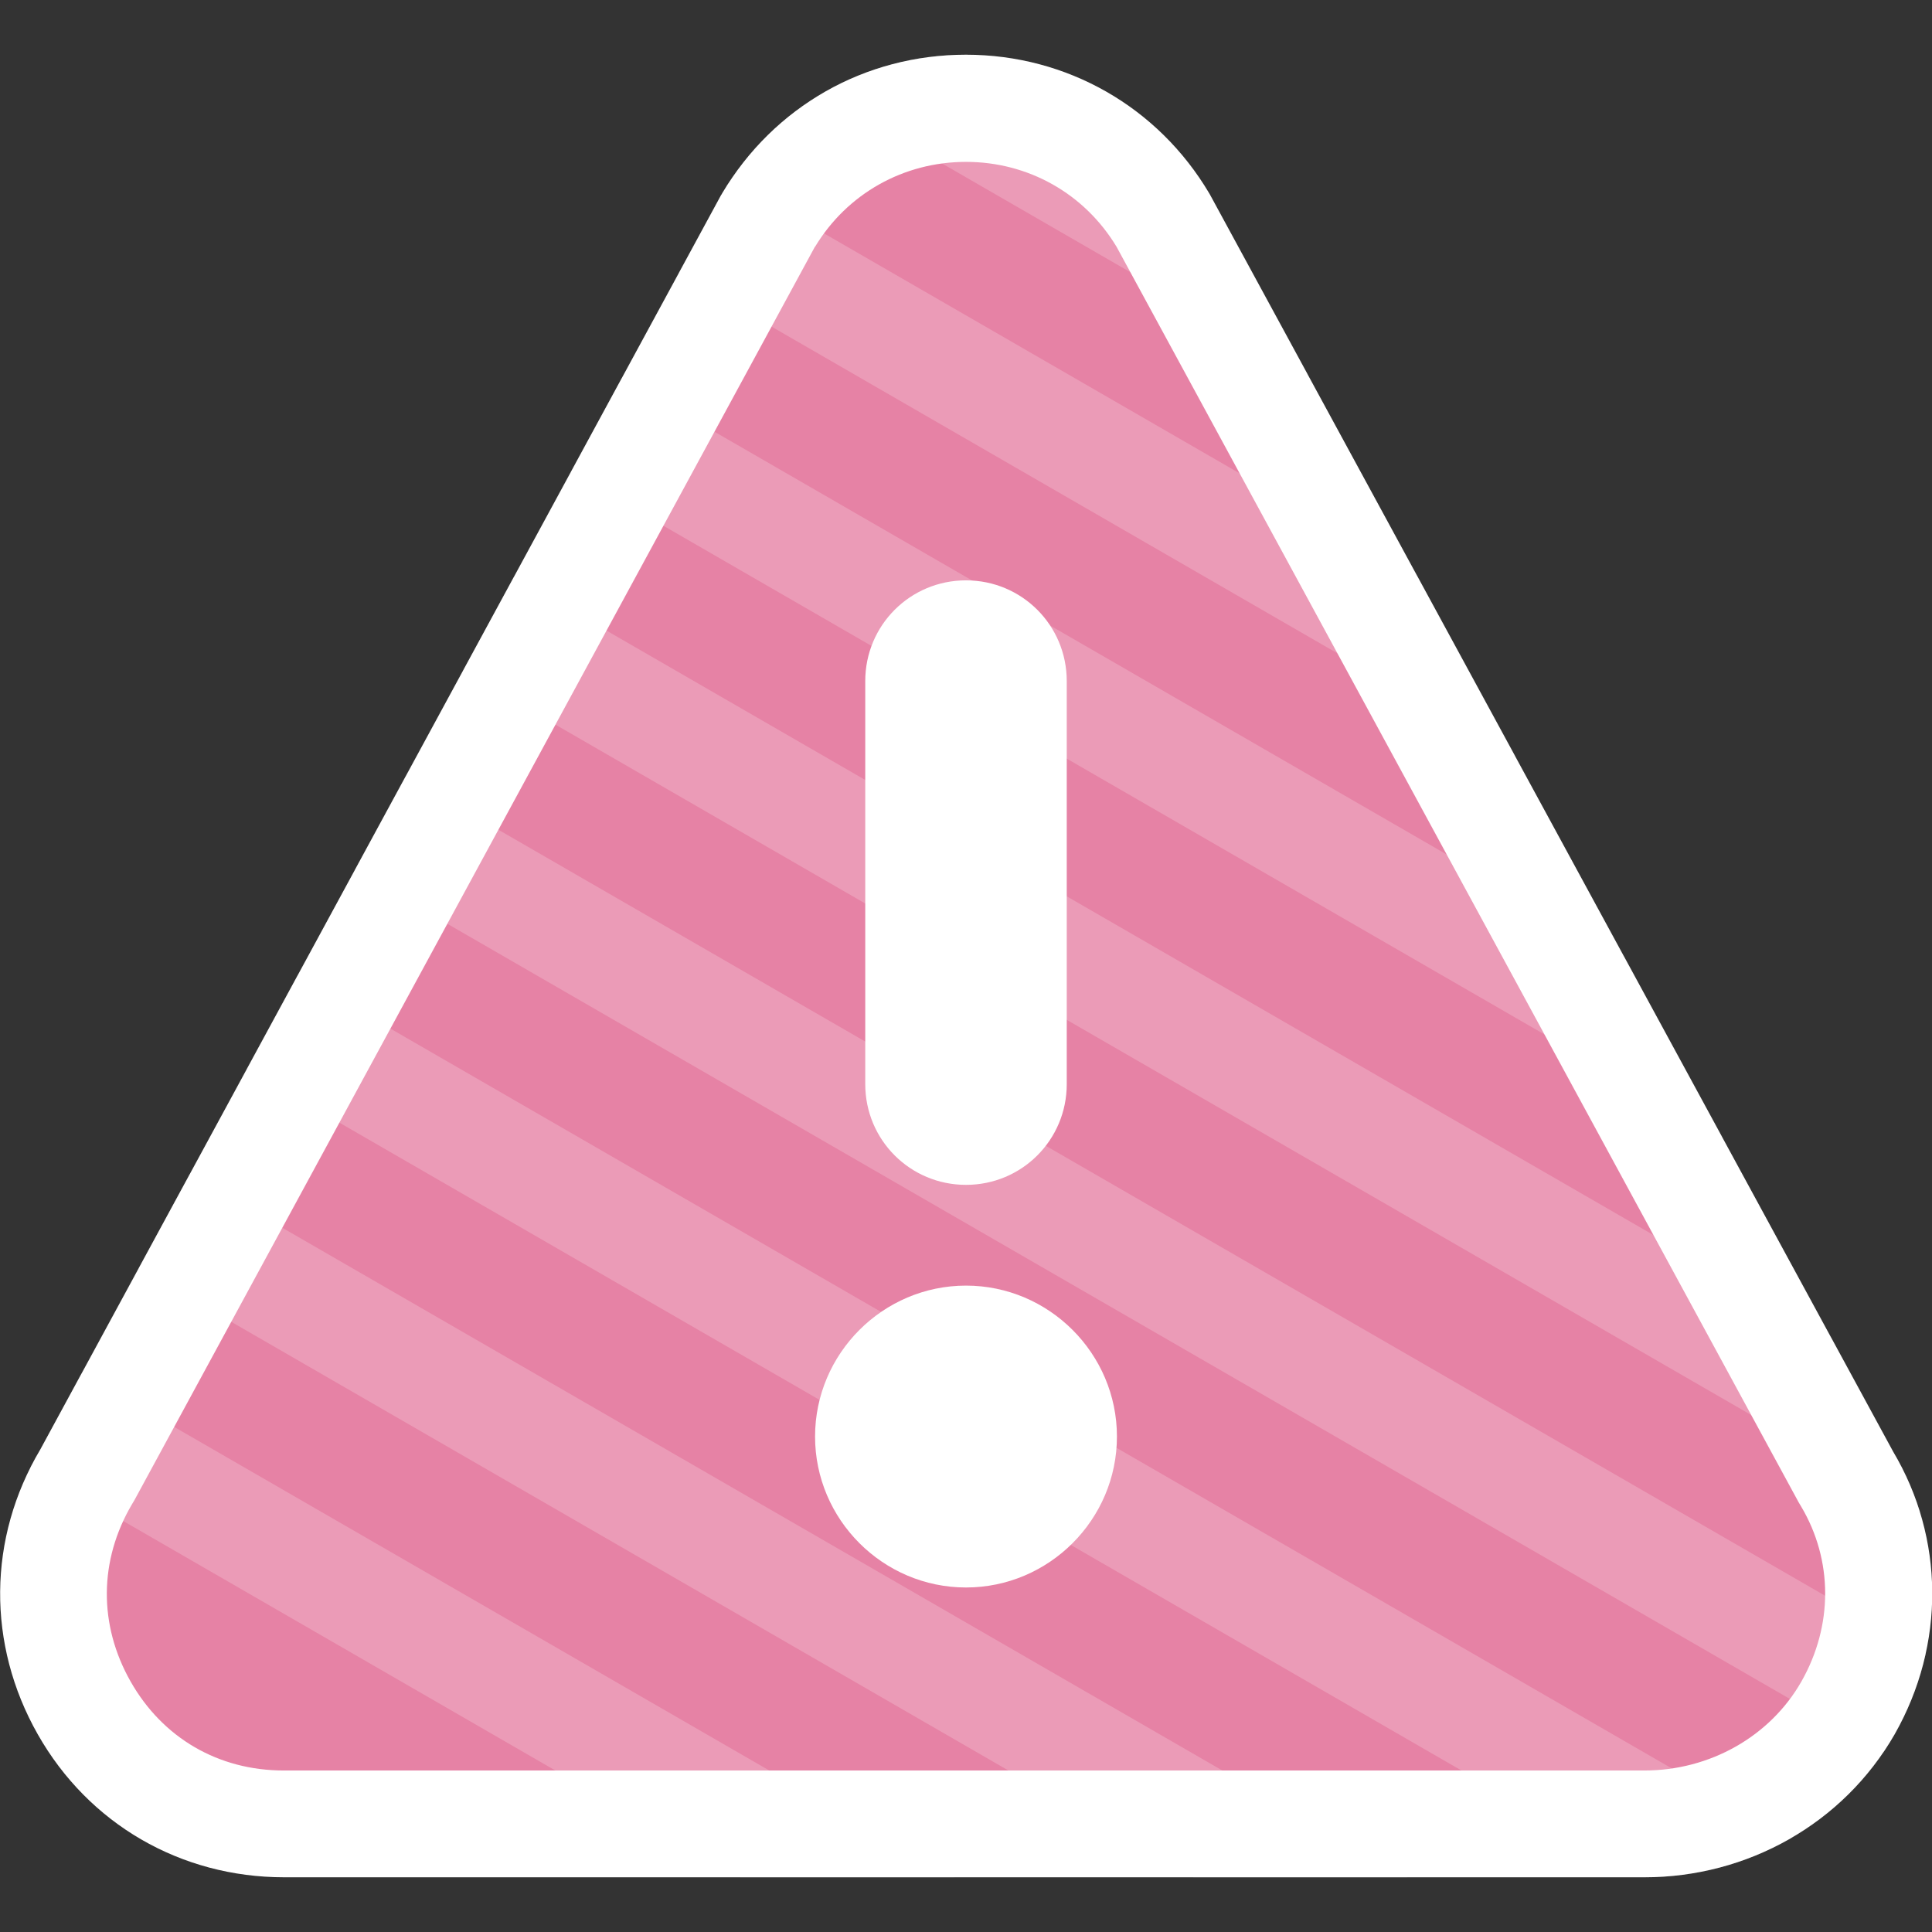
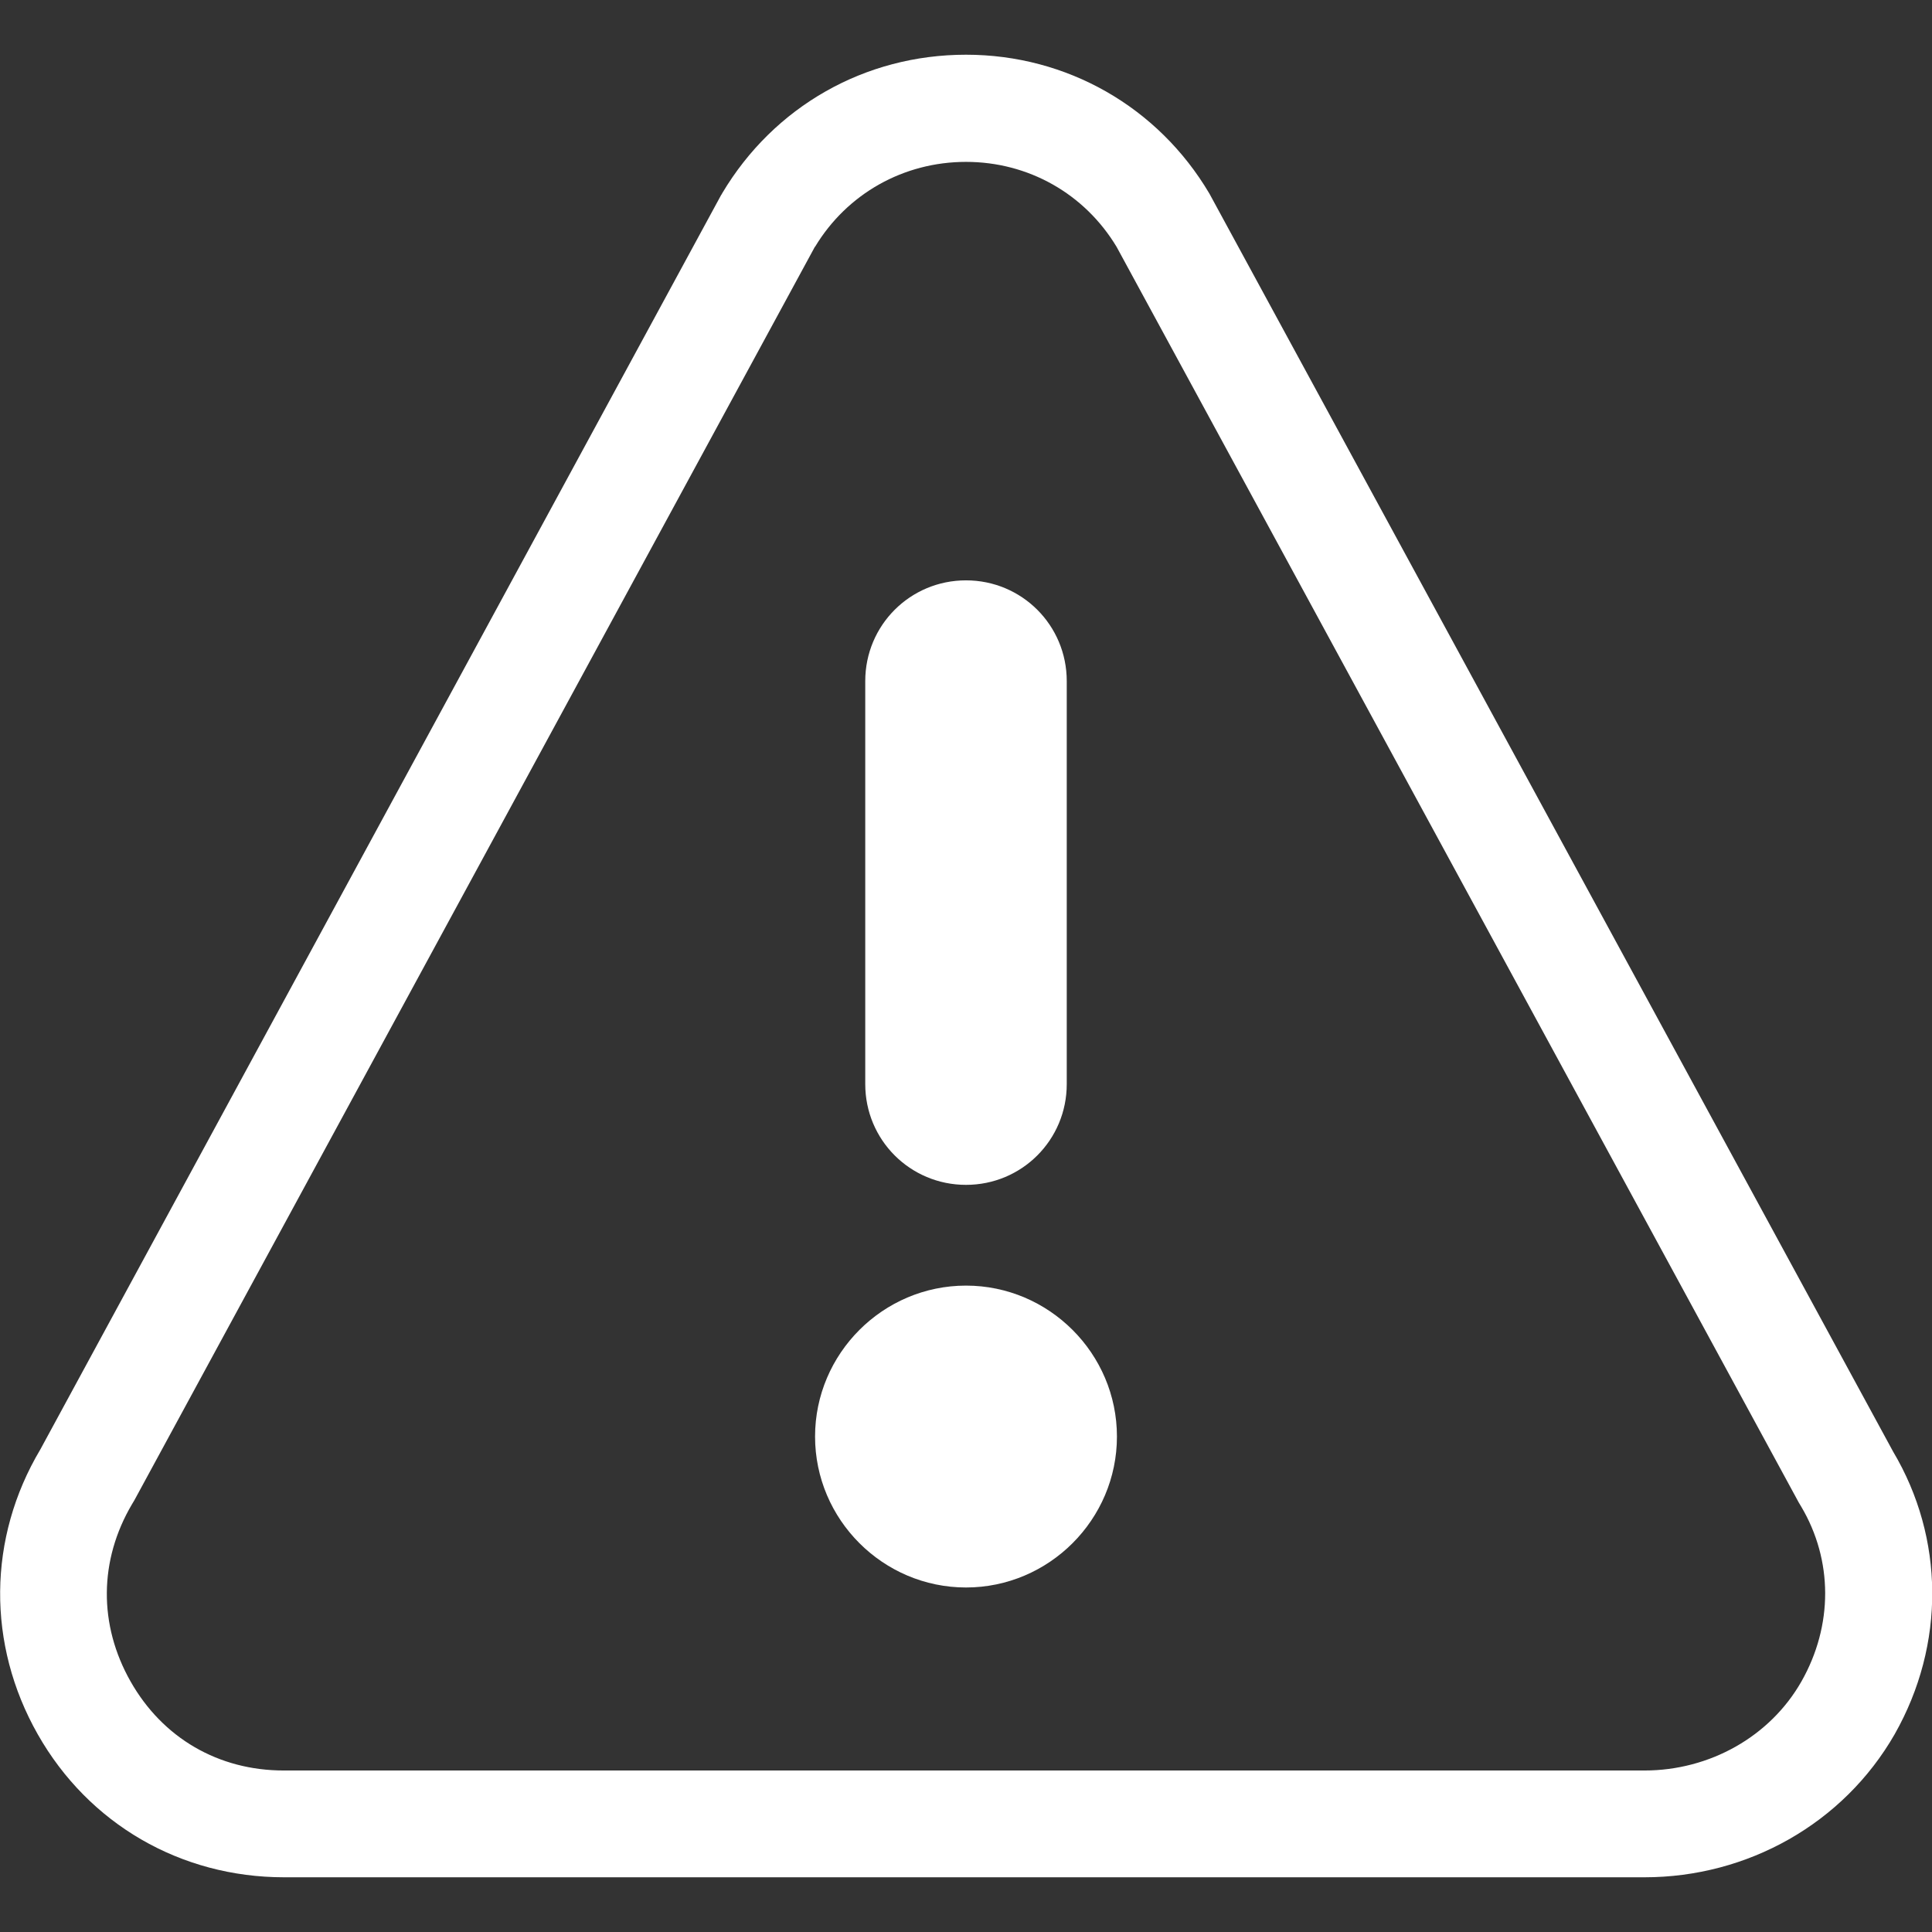
<svg xmlns="http://www.w3.org/2000/svg" xmlns:xlink="http://www.w3.org/1999/xlink" version="1.1" id="レイヤー_1" x="0px" y="0px" width="512px" height="512px" viewBox="0 0 512 512" style="enable-background:new 0 0 512 512;" xml:space="preserve">
  <rect x="0" y="0" width="512" height="512" fill="#333333" stroke="none" />
  <style type="text/css">
	.st0{fill:#E682A5;}
	.st1{fill:#FFFFFF;}
	.st2{opacity:0.2;}
	.st3{clip-path:url(#SVGID_1_);}
	.st4{fill:none;stroke:#FFFFFF;stroke-width:28.346;stroke-miterlimit:10;}
</style>
  <g id="レイヤー_2_1_">
</g>
  <g id="Capa_1">
    <g>
      <g>
        <g>
-           <path class="st0" d="M75.2,483.3c-22.2,0-42-11.5-52.9-30.8c-11-19.3-10.7-42.1,0.6-61.2l0.1-0.2c0,0,180.7-332.6,180.7-332.8      c11.1-18.5,30.6-29.6,52.3-29.6c21.6,0,41.1,11.1,52.2,29.6l181.1,333.3l0.1,0.2c11.1,18.7,11.2,41.4,0.3,60.7      c-10.8,19-31.5,30.8-53.9,30.8H75.2z" />
-         </g>
+           </g>
      </g>
    </g>
    <g>
      <path class="st1" d="M229.3,180.5c0-14.8,11.9-26.7,26.7-26.7s26.7,11.9,26.7,26.7v106.8c0,14.8-11.9,26.7-26.7,26.7    s-26.7-11.9-26.7-26.7V180.5L229.3,180.5z" />
    </g>
    <g>
      <path class="st1" d="M256,420.7c-22,0-40-18-40-40s18-40,40-40s40,18,40,40S278,420.7,256,420.7z" />
    </g>
  </g>
  <g class="st2">
    <defs>
-       <path id="SVGID_3_" class="st2" d="M501.7,384.7L320.5,51.3c-13.6-23-37.8-36.8-64.5-36.8c-26.8,0-50.9,13.7-64.6,36.7    c-0.1,0.2-0.2,0.4-0.3,0.5L10.7,384.1c-14,23.5-14.2,51.7-0.7,75.5s37.9,37.9,65.3,37.9h360.5c27.3,0,52.7-14.2,66.3-37.9    C515.6,435.8,515.3,407.6,501.7,384.7z" />
-     </defs>
+       </defs>
    <clipPath id="SVGID_1_">
      <use xlink:href="#SVGID_3_" style="overflow:visible;" />
    </clipPath>
    <g class="st3">
      <line class="st4" x1="-15.1" y1="-125.9" x2="736.6" y2="308.1" />
-       <line class="st4" x1="-45.1" y1="-73.9" x2="706.6" y2="360.1" />
      <line class="st4" x1="-75.1" y1="-21.9" x2="676.6" y2="412.1" />
      <line class="st4" x1="-105.1" y1="30" x2="646.6" y2="464" />
      <line class="st4" x1="-135.1" y1="82" x2="616.6" y2="516" />
-       <line class="st4" x1="-165.1" y1="133.9" x2="586.6" y2="567.9" />
-       <line class="st4" x1="-195.1" y1="185.9" x2="556.6" y2="619.9" />
      <line class="st4" x1="-225.1" y1="237.9" x2="526.6" y2="671.9" />
    </g>
  </g>
  <path class="st1" d="M256,42.9c16.5,0,31.4,8.4,39.9,22.5l180.8,332.8l0.3,0.5l0.3,0.5c8.5,14.3,8.5,31.6,0.1,46.4  c-8.3,14.6-24.3,23.6-41.6,23.6H75.2c-17.3,0-32.1-8.6-40.6-23.6s-8.4-32.1,0.4-47l0.3-0.5l0.3-0.5L215.9,65.5c0,0,0-0.1,0.1-0.1  C224.5,51.3,239.5,42.9,256,42.9 M256,14.5c-26.8,0-50.9,13.7-64.6,36.7c-0.1,0.2-0.2,0.4-0.3,0.5L10.7,384.1  c-14,23.5-14.2,51.7-0.7,75.5s37.9,37.9,65.3,37.9h360.5c27.3,0,52.7-14.2,66.3-37.9c13.5-23.8,13.2-52-0.4-74.9L320.5,51.3  C306.9,28.3,282.7,14.5,256,14.5L256,14.5z" />
</svg>